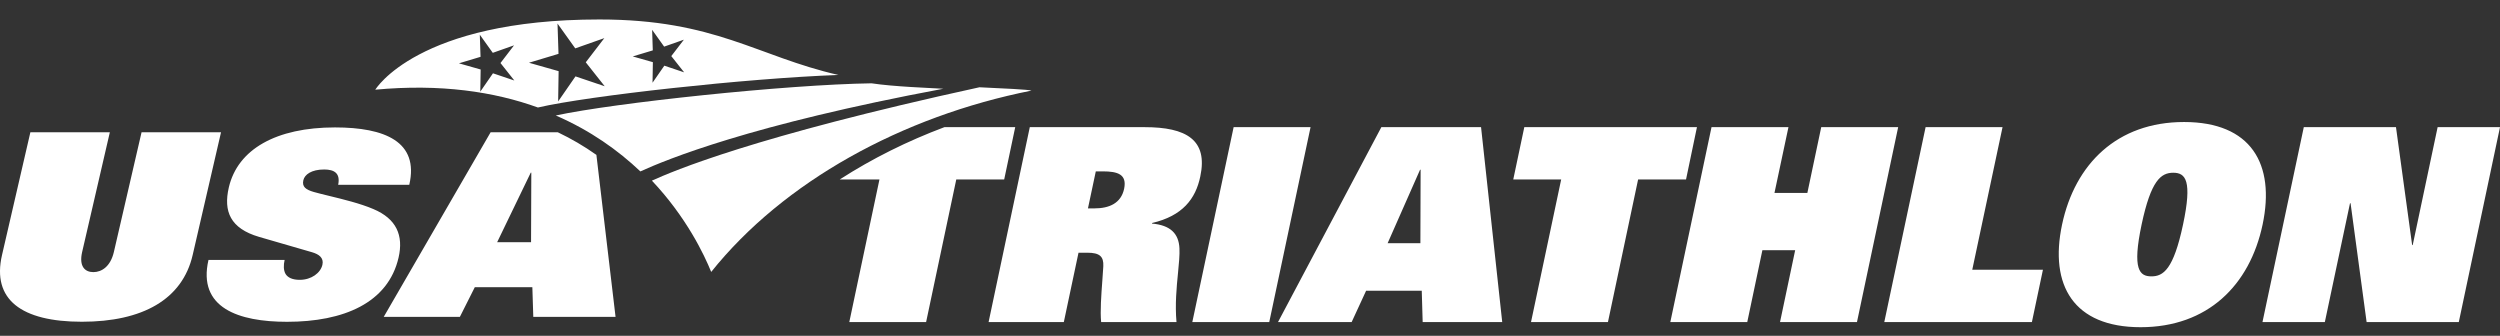
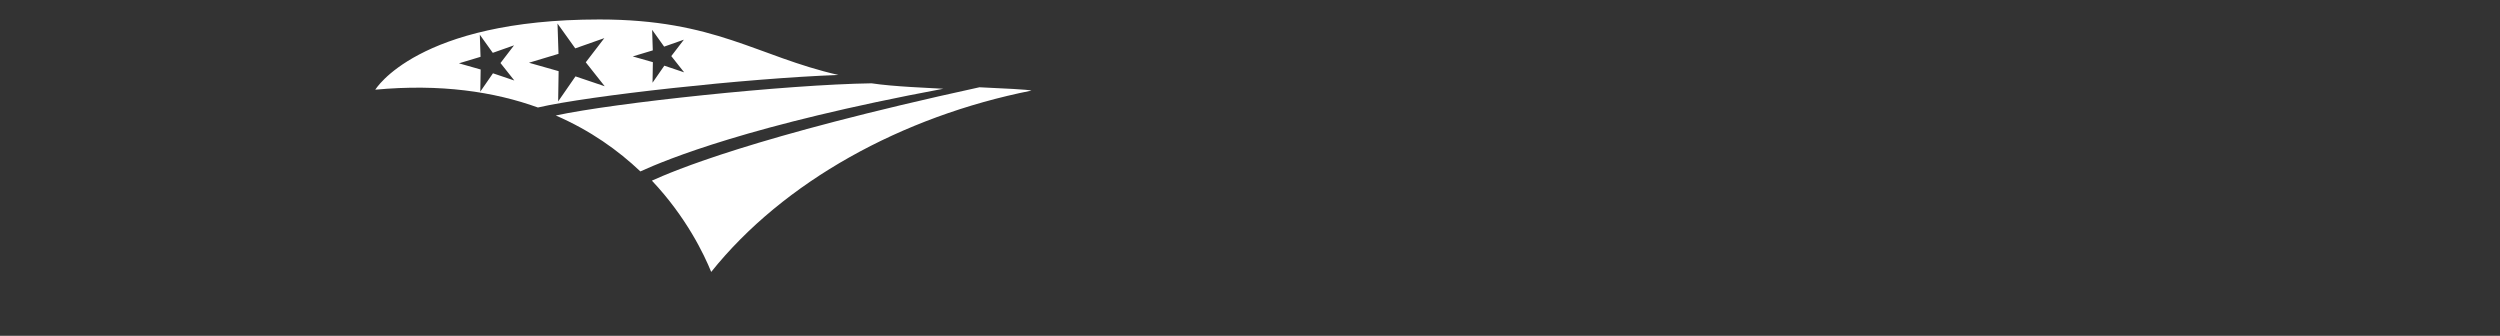
<svg xmlns="http://www.w3.org/2000/svg" width="268" height="36" viewBox="0 0 268 36" fill="none">
  <rect x="0" y="0" width="268" height="36" fill="#333333" stroke="none" />
-   <path fill-rule="evenodd" clip-rule="evenodd" d="M90.018 19.24H94.277L91.044 34.525H99.279L102.512 19.24H107.649L108.832 13.631H101.242C97.296 15.112 93.52 16.985 90.018 19.24ZM59.797 14.179H52.595L41.137 33.966H49.3L50.9 30.786H57.068L57.168 33.966H65.987L63.934 16.603C62.622 15.673 61.241 14.868 59.797 14.179ZM140.492 13.631L136.064 34.525H127.816L132.245 13.631H140.492ZM123.497 23.907V23.968C125.461 24.139 126.364 25.033 126.437 26.625C126.471 27.339 126.383 28.239 126.282 29.263L126.282 29.263C126.131 30.803 125.952 32.627 126.12 34.525H118.043C117.926 33.369 118.055 31.633 118.17 30.084C118.211 29.533 118.25 29.005 118.275 28.536C118.324 27.495 117.885 27.091 116.567 27.091H115.616L114.042 34.525H105.977L110.394 13.631H122.704C127.169 13.631 129.512 14.991 128.67 18.922C128.17 21.322 126.767 23.147 123.497 23.907ZM118.214 18.371H117.47L116.628 22.339H117.324C118.91 22.339 120.178 21.788 120.508 20.232C120.825 18.689 119.825 18.371 118.214 18.371ZM181.913 13.631H163.405L162.221 19.24H167.358L164.125 34.525H172.372L175.605 19.24H180.742L181.913 13.631ZM242.55 24.078C241.171 30.593 236.645 35.076 229.471 35.076C222.297 35.076 219.674 30.593 221.052 24.078C222.431 17.575 226.957 13.08 234.131 13.08C241.305 13.08 243.928 17.562 242.55 24.078ZM232.972 18.518C231.642 18.518 230.581 19.363 229.581 24.066C228.556 28.903 229.361 29.626 230.63 29.626C231.899 29.626 232.997 28.903 234.022 24.066C235.022 19.363 234.302 18.518 232.972 18.518ZM261.314 13.631L258.642 26.27H258.581L256.849 13.631H246.966L242.537 34.525H249.223L251.92 21.788H251.981L253.701 34.525H263.583L268 13.631H261.314ZM195.236 13.631L193.748 20.686H190.222L191.722 13.631H183.475L179.058 34.525H187.306L188.928 26.821H192.442L190.819 34.525H199.067L203.484 13.631H195.236ZM158.769 13.631L161.038 34.525H152.51L152.412 31.169H146.446L144.897 34.525H137.003L148.081 13.631H158.769ZM152.29 18.199H152.229L148.752 26.074H152.266L152.29 18.199ZM214.672 13.631H206.424L201.995 34.525H217.819L219.003 28.916H211.426L214.672 13.631ZM20.654 27.337C19.554 32.105 15.275 34.491 8.78 34.491C2.284 34.491 -0.889 32.11 0.216 27.337L3.256 14.179H11.775L8.807 27.009C8.446 28.569 9.113 29.171 10.008 29.171C10.902 29.171 11.847 28.569 12.208 27.009L15.175 14.179H23.694L20.654 27.337ZM43.876 19.8C44.938 15.197 41.27 13.659 35.908 13.659C29.623 13.659 25.478 15.991 24.528 20.101C23.939 22.652 24.678 24.486 27.773 25.394L33.441 27.036C34.196 27.255 34.73 27.639 34.563 28.383C34.363 29.259 33.385 29.998 32.135 29.998C31.329 29.998 30.851 29.751 30.612 29.368C30.379 28.958 30.39 28.41 30.512 27.863H22.349C21.16 33.014 25.583 34.497 30.768 34.497C36.847 34.497 41.604 32.472 42.726 27.617C43.276 25.235 42.498 23.451 40.026 22.411C38.633 21.814 36.79 21.366 35.287 21C34.655 20.846 34.083 20.707 33.63 20.578C32.791 20.331 32.357 20.03 32.518 19.319C32.657 18.716 33.38 18.169 34.752 18.169C35.852 18.169 36.502 18.58 36.252 19.811H43.876V19.8ZM53.295 25.963L56.896 18.509H56.957L56.929 25.963H53.295Z" fill="white" />
  <path d="M110.577 9.712C96.675 12.473 83.991 19.472 76.24 29.151C75.494 27.312 73.599 23.303 69.884 19.364C72.144 18.349 80.621 14.674 104.998 9.355C107.456 9.467 110.287 9.603 110.577 9.712ZM93.432 8.931C84.281 9.063 65.855 11.027 59.579 12.38C63.306 13.993 66.287 16.136 68.647 18.376C71.478 17.089 80.435 13.379 101.124 9.514C99.629 9.425 95.811 9.292 93.432 8.931Z" fill="white" />
  <path d="M64.257 2.087C44.73 2.087 40.23 9.615 40.23 9.615C47.244 8.962 52.985 9.833 57.664 11.524C63.115 10.261 80.026 8.394 89.875 8.036C81.136 6.034 76.704 2.087 64.257 2.087ZM52.846 7.857L51.486 9.825L51.526 7.449L49.198 6.788L51.514 6.092L51.435 3.72L52.826 5.664L55.106 4.859L53.651 6.757L55.138 8.631L52.846 7.857ZM61.692 8.188L59.833 10.875L59.884 7.628L56.704 6.726L59.872 5.773L59.765 2.526L61.668 5.186L64.785 4.086L62.794 6.679L64.825 9.246L61.692 8.188ZM69.951 8.868L69.987 6.664L67.83 6.049L69.979 5.4L69.908 3.195L71.196 4.999L73.314 4.253L71.962 6.014L73.341 7.756L71.216 7.041L69.951 8.868Z" fill="white" />
</svg>